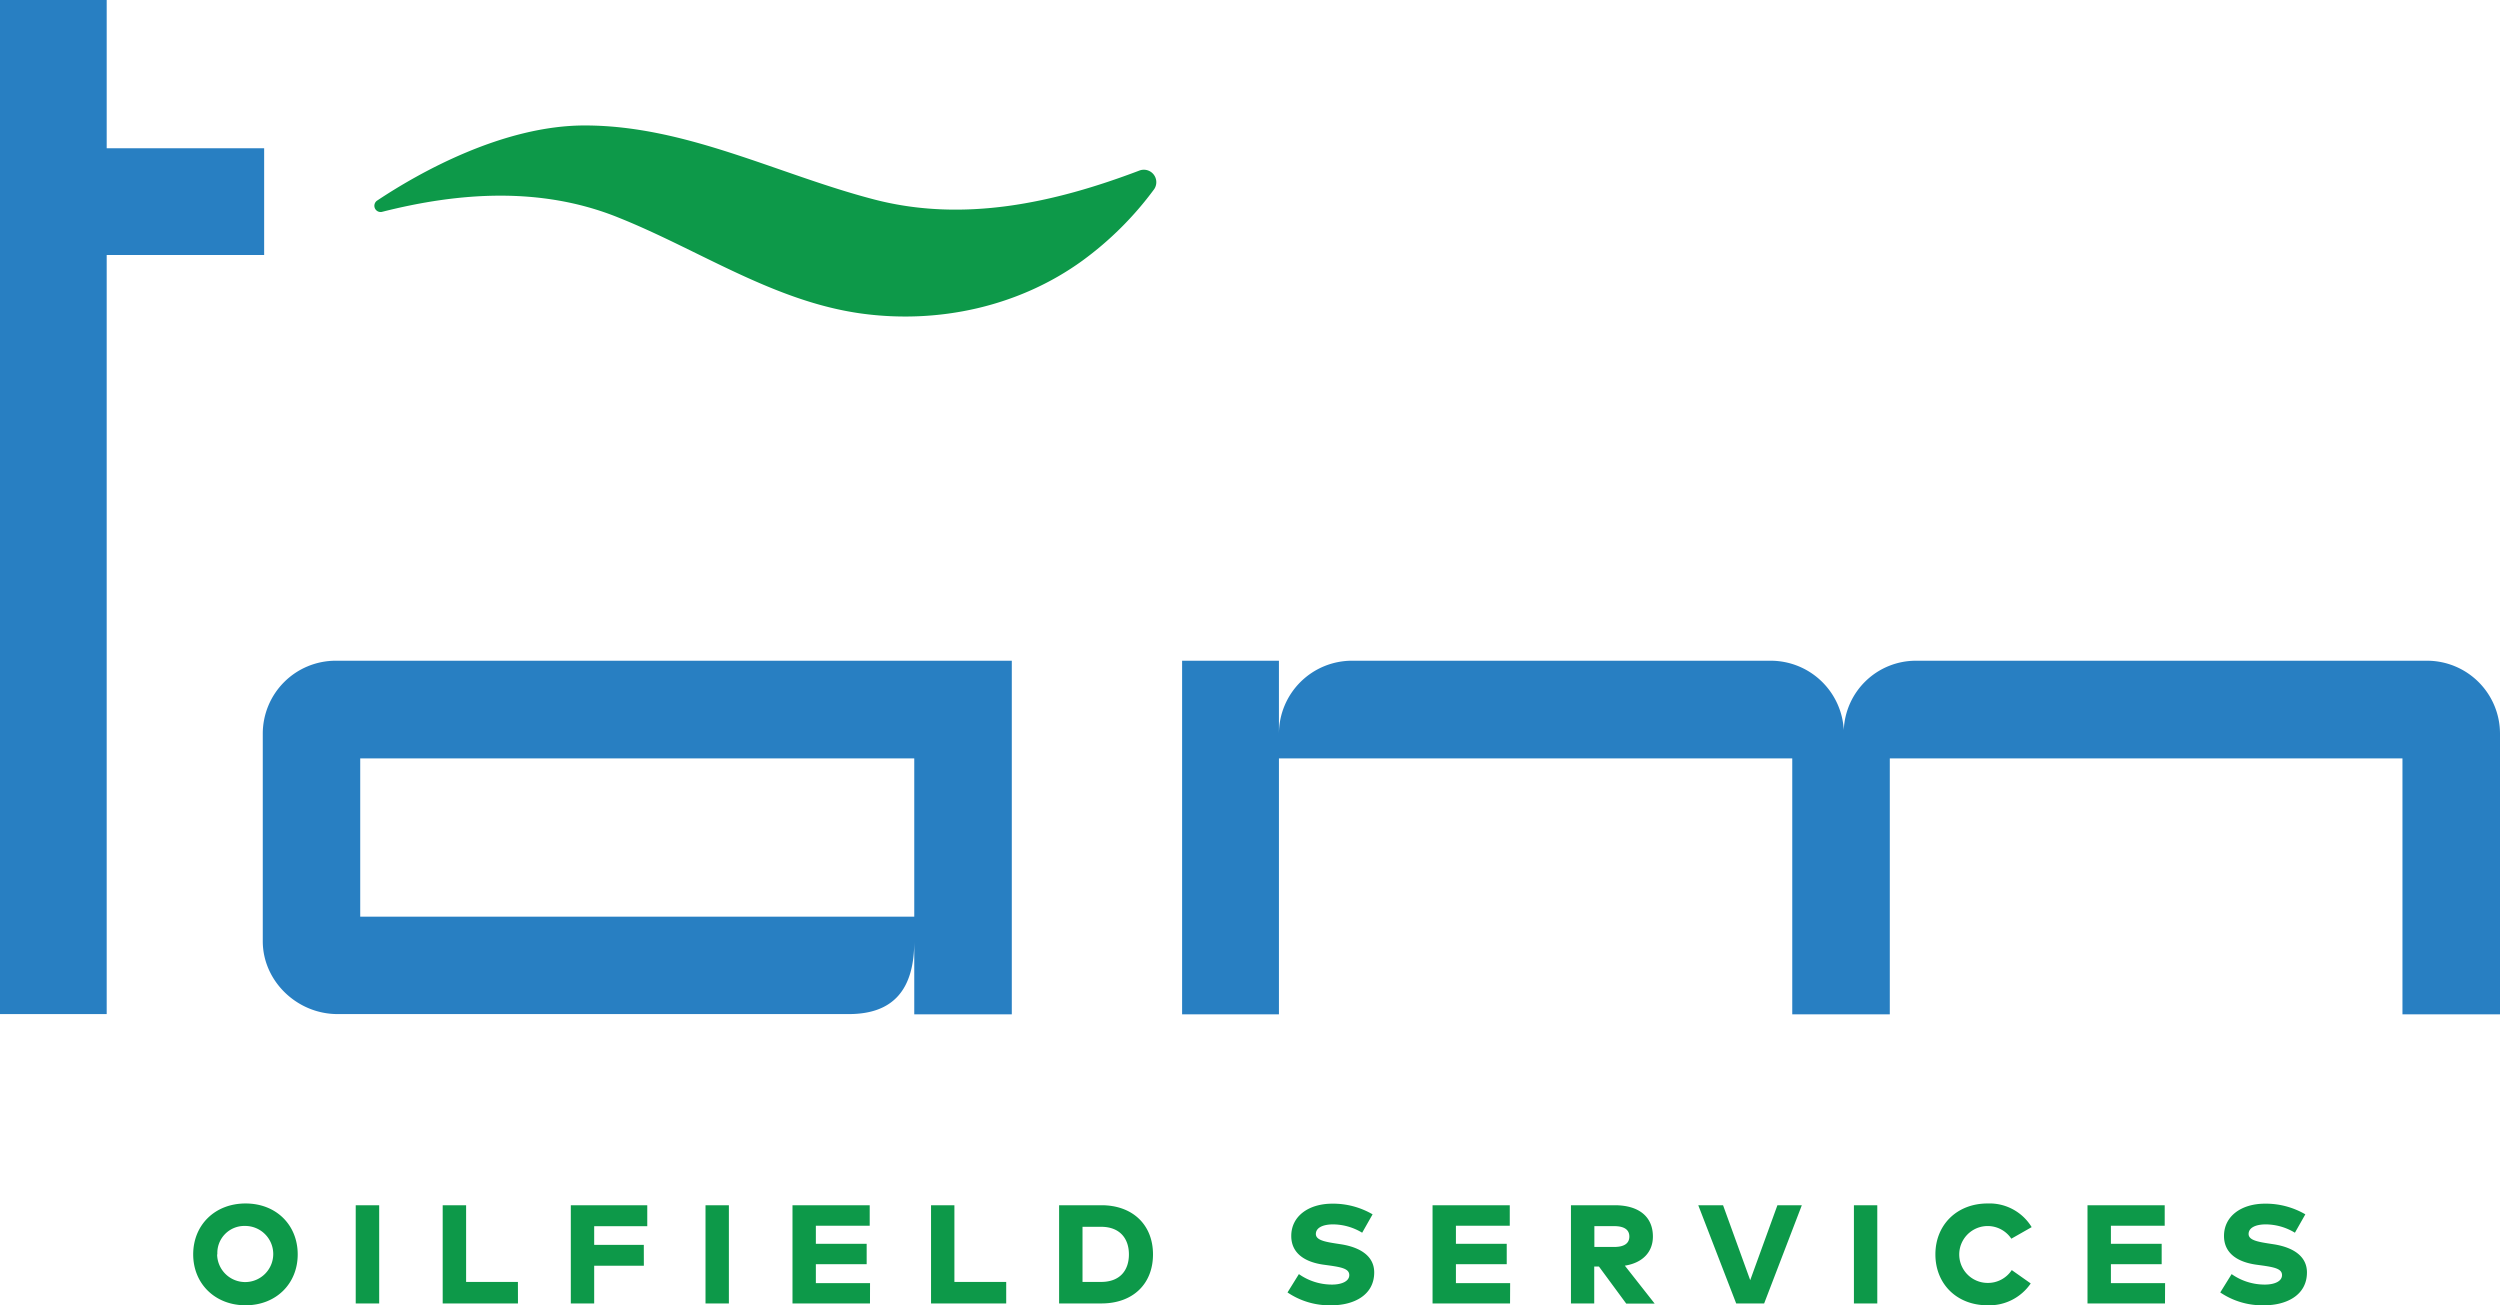
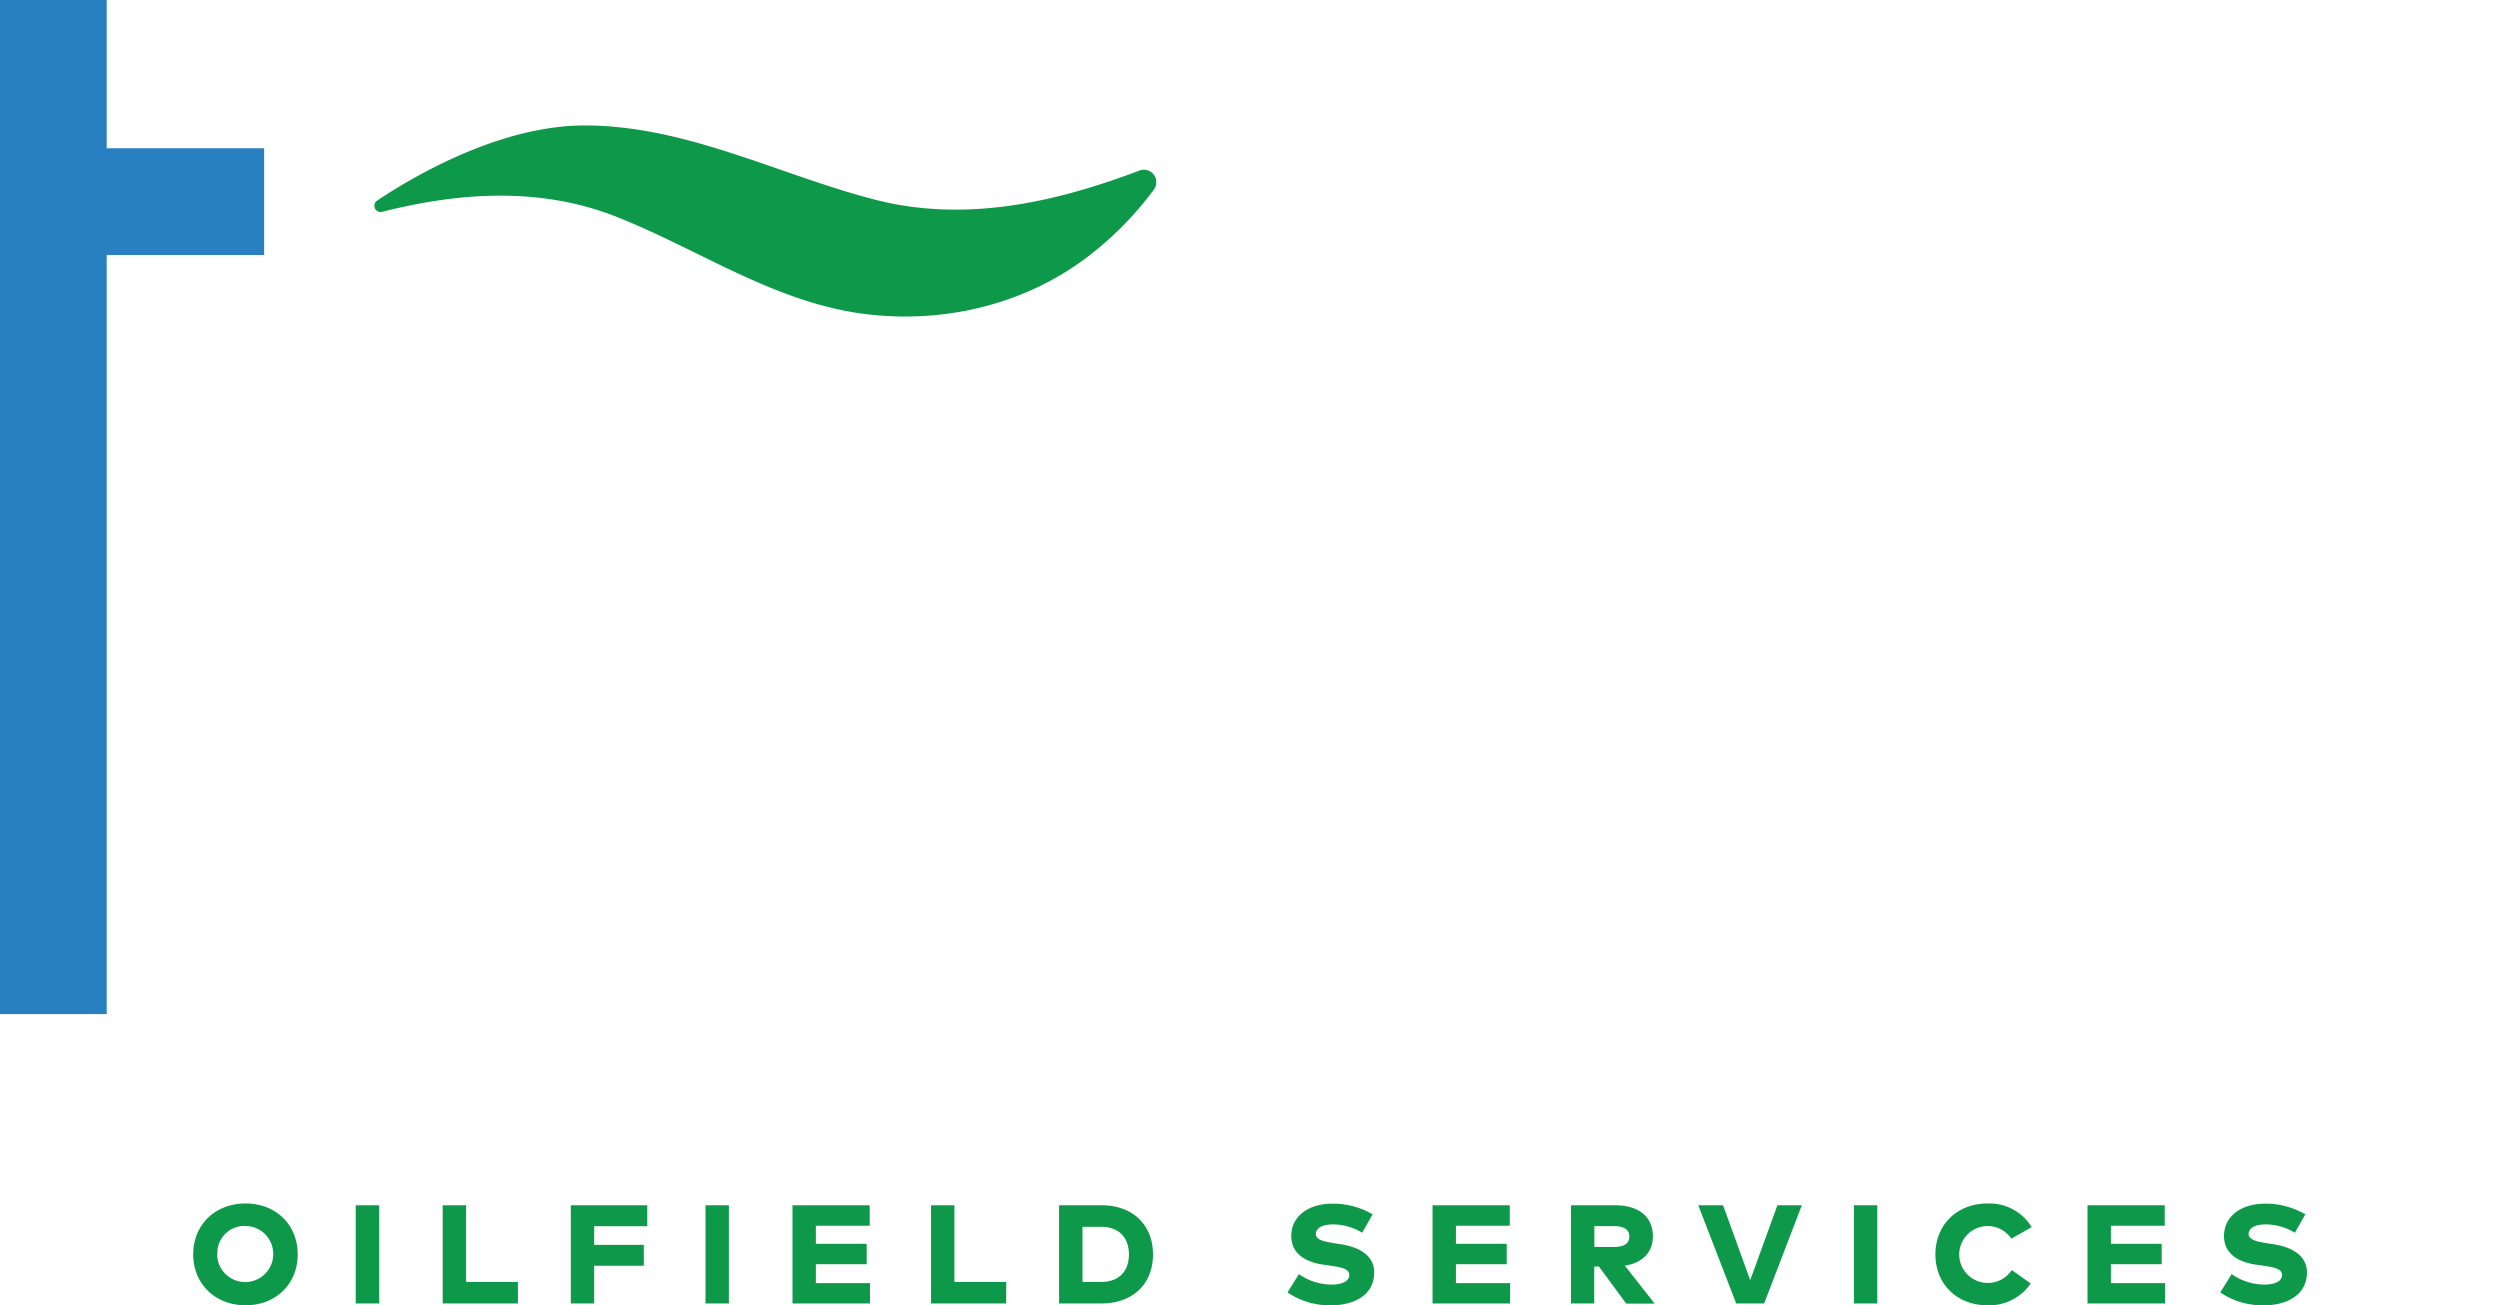
<svg xmlns="http://www.w3.org/2000/svg" viewBox="0 0 527.45 275.39">
  <defs>
    <style>.cls-1{fill:#0d9949;}.cls-2{fill:#287fc2;}</style>
  </defs>
  <g id="Layer_2" data-name="Layer 2">
    <g id="Layer_1-2" data-name="Layer 1">
      <path class="cls-1" d="M130.47,45.9l-.47-.19c-16-6.31-33.09-5.16-49.45-1a1.32,1.32,0,0,1-1-2.38c9-6,26.63-15.86,43.82-15.86,21.32,0,40.68,10.29,60.9,15.57,19,5,38.12.78,56.13-6.06a2.63,2.63,0,0,1,3.11,3.93l0,0A70.06,70.06,0,0,1,228.36,55C215,64.68,198,68.4,181.67,66.14c-18.5-2.58-34.17-13.43-51.2-20.24" />
      <path class="cls-1" d="M62.81,264.65c0,6.19-4.57,10.74-11,10.74s-11.05-4.55-11.05-10.74,4.57-10.74,11.05-10.74S62.81,258.46,62.81,264.65Zm-17,0a5.92,5.92,0,1,0,5.92-6A5.7,5.7,0,0,0,45.86,264.65ZM80,275H75.05V254.28H80Zm29.28,0H93.4V254.28h4.94v16.18h10.93Zm26.56-7.95H125.36V275h-4.93V254.28h16.13v4.43h-11.2v3.93h10.47ZM153.78,275h-4.93V254.28h4.93Zm29.77,0H167.2V254.28h16.29v4.33H172.13v3.8h10.72v4.31H172.13v4h11.43Zm28.74,0H196.43V254.28h4.93v16.18h10.93Zm20.1-20.72c6.56,0,10.87,4.12,10.87,10.37S239,275,232.39,275h-8.94V254.28Zm-4,4.55v11.63h3.92c4,0,5.87-2.46,5.87-5.81s-1.92-5.82-5.87-5.82Zm59,1.25a12,12,0,0,0-6.13-1.76c-2.15,0-3.62.7-3.64,2s1.82,1.66,4.34,2.05l1.1.17c4.08.68,6.87,2.56,6.87,5.92,0,4.84-4.38,6.93-9,6.93a15.83,15.83,0,0,1-9.29-2.71l2.4-3.87a12.1,12.1,0,0,0,7,2.21c2,0,3.63-.68,3.63-2s-1.56-1.66-4.35-2.05l-1.1-.15c-4.08-.58-6.79-2.5-6.79-6.06,0-4.16,3.64-6.81,8.67-6.81a16.57,16.57,0,0,1,8.49,2.25ZM318.59,275H302.24V254.28h16.29v4.33H307.17v3.8h10.72v4.31H307.17v4h11.44Zm22.07-20.72c5.26,0,8.07,2.54,8.07,6.6,0,3.25-2.13,5.55-5.92,6.15l6.29,8h-6l-5.75-7.81h-1V275h-4.91V254.28Zm-4.28,4.41v4.39h4.2c2,0,3.18-.69,3.18-2.2s-1.2-2.19-3.18-2.19ZM372.2,275h-5.9l-8-20.72h5.23l5.73,15.81L375,254.28h5.15Zm23.87,0h-4.93V254.28h4.93Zm32.57-16.1-4.29,2.44a6,6,0,1,0-5.07,9.33,6,6,0,0,0,5.16-2.71l4,2.82a10.57,10.57,0,0,1-9.11,4.61c-6.47,0-11-4.49-11-10.74s4.56-10.74,11-10.74A10.4,10.4,0,0,1,428.64,258.9ZM456.77,275H440.42V254.28h16.29v4.33H445.36v3.8h10.71v4.31H445.36v4h11.43Zm27.41-14.92a12,12,0,0,0-6.13-1.76c-2.15,0-3.62.7-3.64,2s1.82,1.66,4.34,2.05l1.1.17c4.08.68,6.87,2.56,6.87,5.92,0,4.84-4.38,6.93-9,6.93a15.83,15.83,0,0,1-9.29-2.71l2.4-3.87a12.1,12.1,0,0,0,7,2.21c2.05,0,3.63-.68,3.63-2s-1.56-1.66-4.35-2.05l-1.1-.15c-4.08-.58-6.79-2.5-6.79-6.06,0-4.16,3.63-6.81,8.66-6.81a16.58,16.58,0,0,1,8.5,2.25Z" />
-       <path class="cls-2" d="M213.47,139.4V214H192.89V198.59c0,10.14-4.37,15.36-13.81,15.36H71.22c-8.59,0-15.78-7-15.78-15.36V154.76A15.39,15.39,0,0,1,70.8,139.4ZM192.89,160H76v33.4H192.89Z" />
-       <path class="cls-2" d="M269.83,214H249.4V139.4h20.43v15.36a15.42,15.42,0,0,1,15.5-15.36h88.34A15.45,15.45,0,0,1,389,154.05a15.23,15.23,0,0,1,15.22-14.65H512.09a15.4,15.4,0,0,1,15.36,15.36V214H506.87V160H398.71v54H378.13V160H269.83Z" />
      <polygon class="cls-2" points="55.73 31.28 55.73 53.8 22.51 53.8 22.51 213.95 0 213.95 0 0 22.51 0 22.51 31.28 55.73 31.28" />
    </g>
  </g>
</svg>